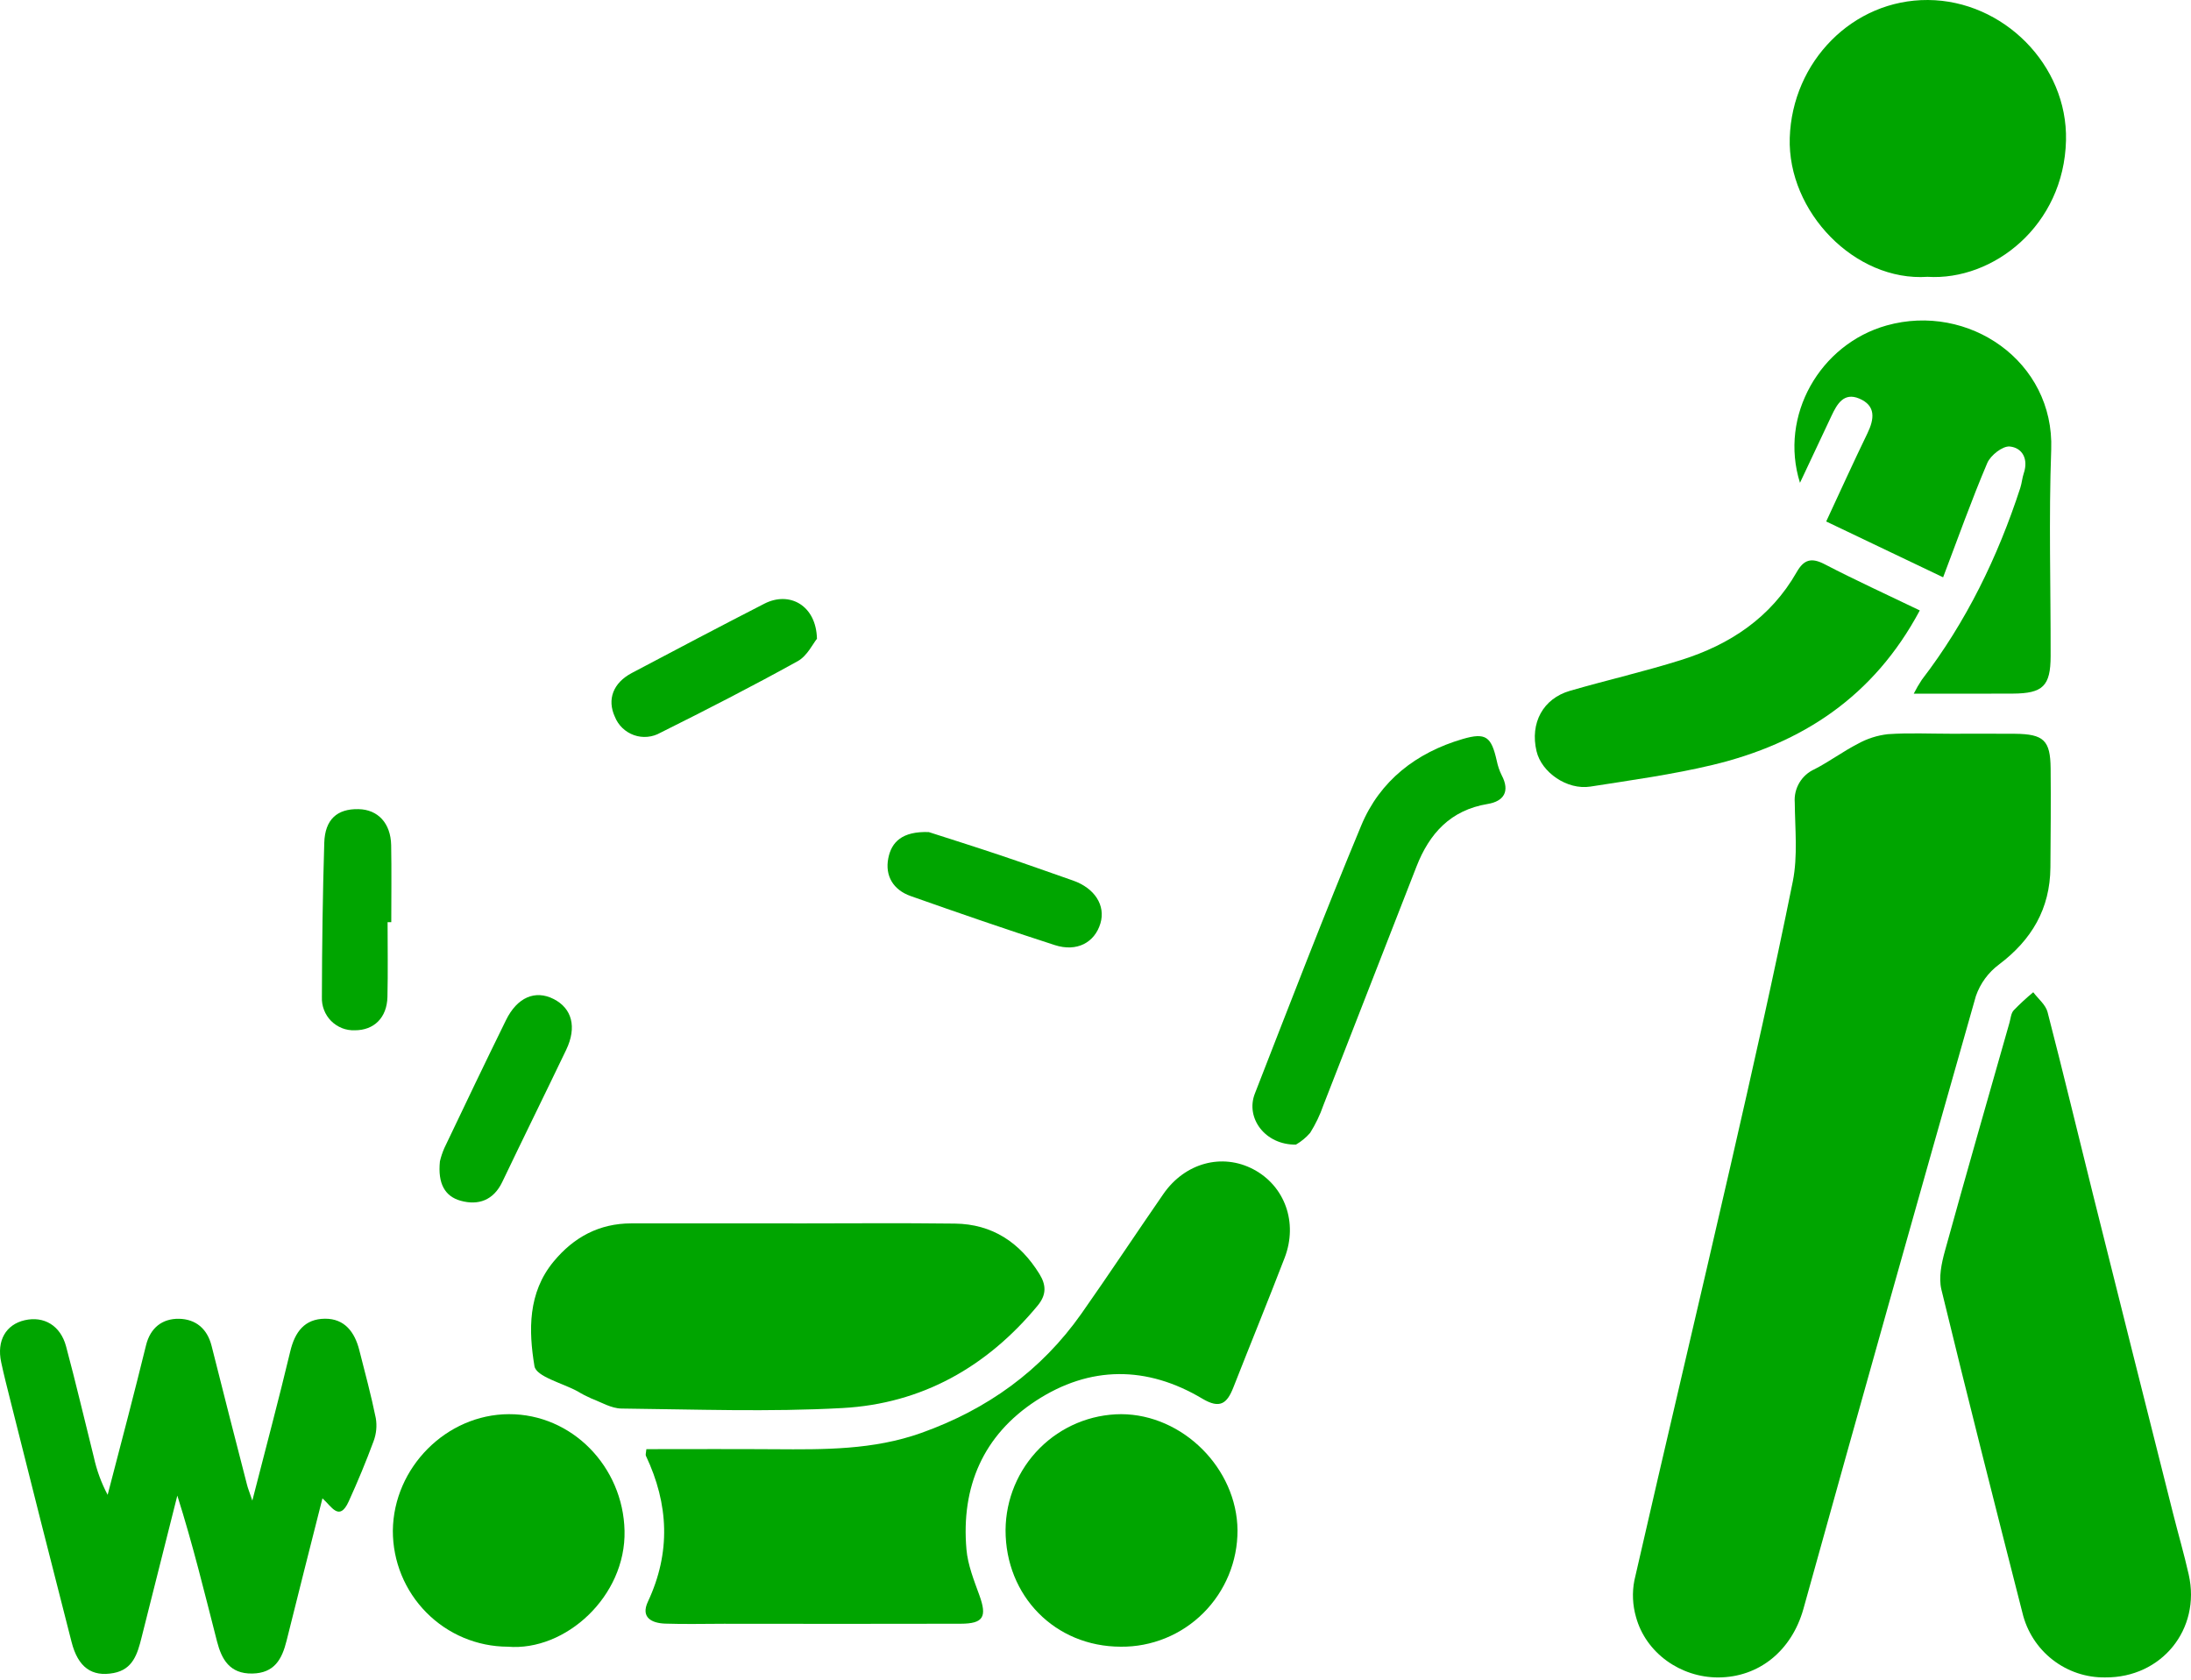
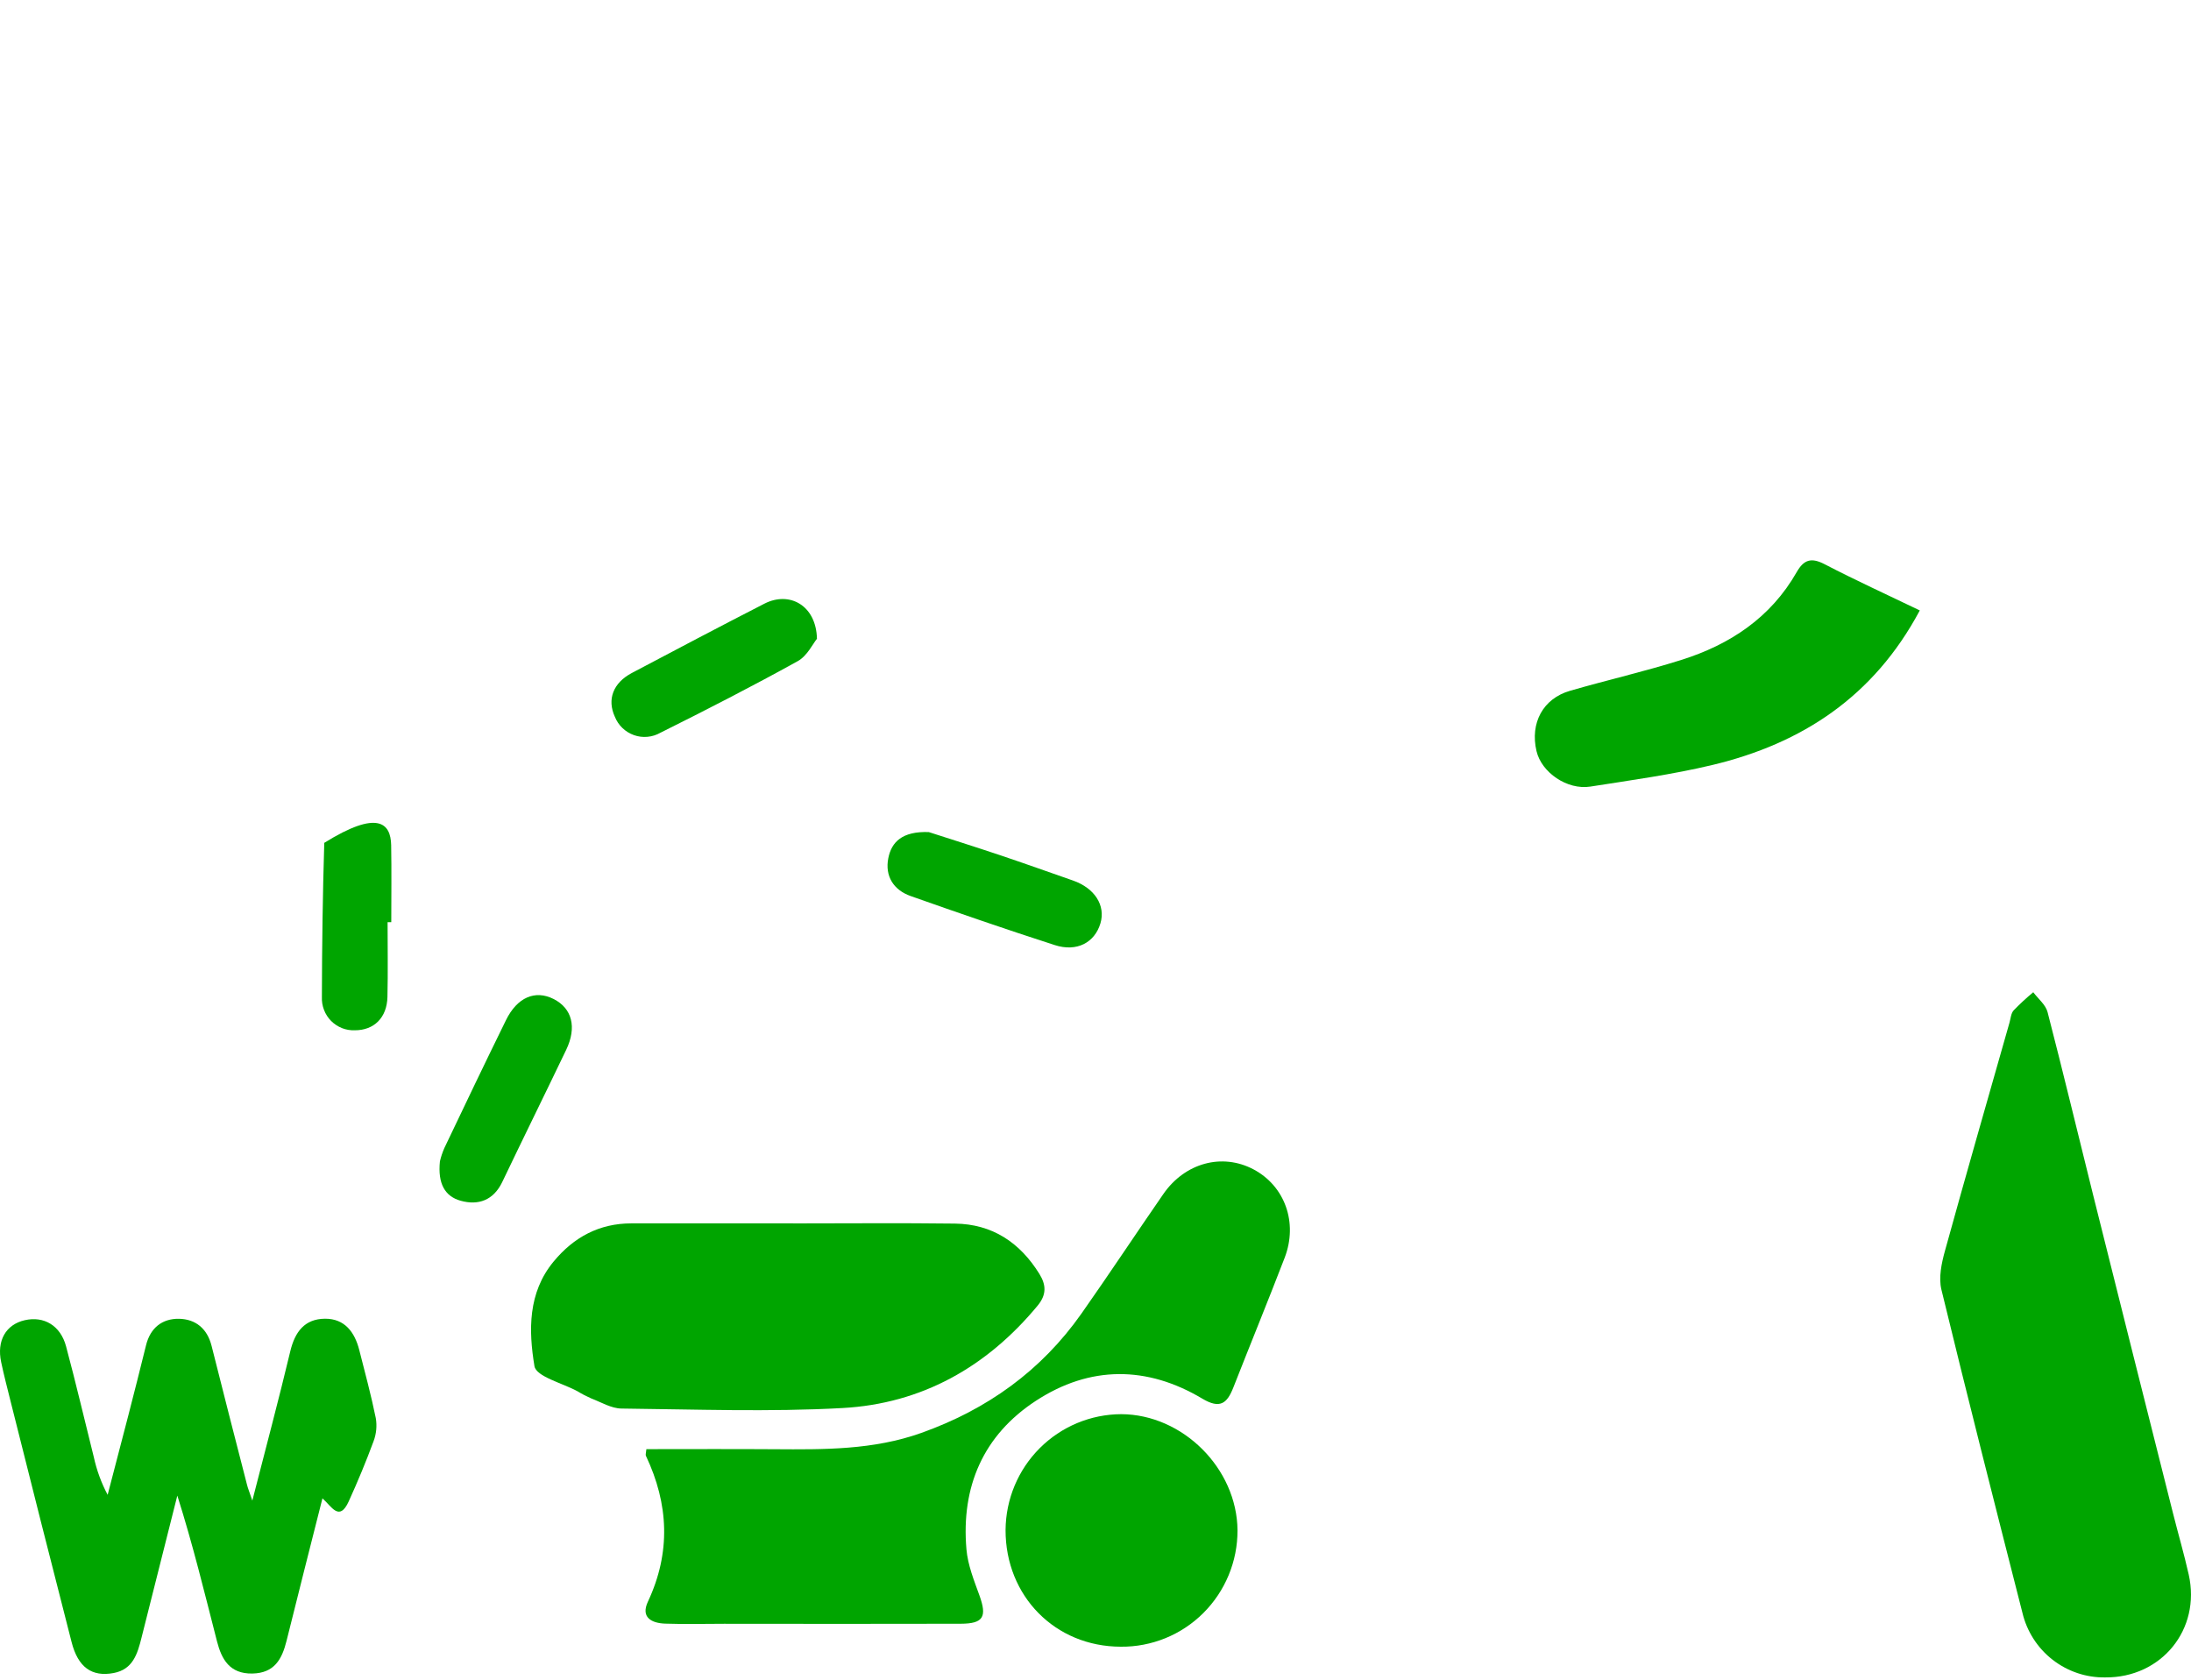
<svg xmlns="http://www.w3.org/2000/svg" width="60" height="46" viewBox="0 0 60 46" fill="none">
  <g clip-path="url(#clip0_1426_189)">
-     <path d="M53.437 20.094C54.017 20.094 54.597 20.09 55.178 20.095C55.966 20.103 56.149 20.273 56.156 21.044C56.165 21.948 56.157 22.853 56.15 23.757C56.141 24.886 55.637 25.738 54.745 26.411C54.451 26.629 54.229 26.931 54.109 27.278C52.518 32.867 50.943 38.462 49.386 44.061C49.065 45.206 48.169 45.936 47.051 45.938C46.019 45.939 45.072 45.268 44.802 44.285C44.708 43.958 44.692 43.614 44.757 43.281C45.623 39.488 46.524 35.703 47.393 31.911C47.985 29.327 48.57 26.74 49.095 24.141C49.235 23.444 49.156 22.7 49.149 21.977C49.134 21.787 49.179 21.597 49.277 21.433C49.374 21.27 49.52 21.141 49.694 21.064C50.101 20.854 50.473 20.576 50.881 20.367C51.133 20.227 51.411 20.139 51.697 20.106C52.275 20.066 52.857 20.094 53.437 20.094Z" fill="#00A500" />
    <path d="M17.701 39.686C18.868 39.686 20.04 39.68 21.212 39.688C22.568 39.697 23.917 39.71 25.229 39.242C27.032 38.599 28.513 37.541 29.617 35.971C30.377 34.89 31.106 33.786 31.858 32.699C32.449 31.844 33.469 31.571 34.325 32.023C35.184 32.477 35.55 33.482 35.18 34.445C34.722 35.635 34.239 36.815 33.773 38.002C33.601 38.437 33.408 38.591 32.925 38.303C31.41 37.399 29.848 37.395 28.369 38.361C26.924 39.304 26.317 40.717 26.466 42.431C26.503 42.857 26.672 43.278 26.82 43.687C27.034 44.278 26.933 44.465 26.309 44.467C24.15 44.474 21.99 44.469 19.831 44.468C19.292 44.468 18.752 44.483 18.213 44.464C17.846 44.45 17.539 44.297 17.743 43.862C18.374 42.515 18.314 41.191 17.688 39.868C17.673 39.837 17.692 39.791 17.701 39.686Z" fill="#00A500" />
    <path d="M57.653 45.937C57.131 45.946 56.621 45.774 56.208 45.452C55.795 45.13 55.504 44.676 55.383 44.165C54.631 41.217 53.882 38.269 53.164 35.313C53.086 34.987 53.168 34.596 53.261 34.26C53.837 32.172 54.437 30.09 55.029 28.007C55.062 27.892 55.07 27.751 55.143 27.67C55.313 27.494 55.492 27.329 55.68 27.173C55.815 27.353 56.02 27.515 56.072 27.717C56.503 29.38 56.902 31.051 57.318 32.718C58.044 35.626 58.774 38.533 59.507 41.44C59.648 42.001 59.811 42.557 59.938 43.122C60.275 44.622 59.192 45.949 57.653 45.937Z" fill="#00A500" />
    <path d="M21.719 33.504C23.196 33.504 24.674 33.49 26.151 33.509C27.172 33.522 27.928 34.024 28.463 34.886C28.652 35.191 28.662 35.458 28.414 35.757C27.02 37.442 25.236 38.441 23.074 38.56C21.061 38.671 19.037 38.596 17.018 38.574C16.741 38.571 16.464 38.401 16.191 38.297C16.063 38.241 15.939 38.177 15.82 38.104C15.406 37.878 14.684 37.701 14.636 37.413C14.474 36.437 14.454 35.403 15.16 34.549C15.714 33.879 16.411 33.504 17.289 33.503C18.765 33.501 20.242 33.501 21.719 33.502L21.719 33.504Z" fill="#00A500" />
    <path d="M8.83 41.034C8.491 42.376 8.165 43.653 7.848 44.932C7.722 45.438 7.516 45.821 6.907 45.831C6.291 45.841 6.069 45.443 5.943 44.952C5.603 43.626 5.28 42.295 4.856 40.958C4.528 42.257 4.201 43.556 3.874 44.855C3.764 45.294 3.639 45.718 3.112 45.817C2.515 45.929 2.137 45.662 1.96 44.968C1.395 42.763 0.836 40.557 0.283 38.349C0.196 38.001 0.106 37.654 0.032 37.304C-0.094 36.716 0.159 36.274 0.677 36.155C1.202 36.035 1.656 36.299 1.809 36.87C2.079 37.876 2.315 38.89 2.568 39.899C2.647 40.261 2.774 40.61 2.948 40.937C3.137 40.211 3.328 39.486 3.515 38.759C3.679 38.121 3.842 37.482 3.999 36.842C4.116 36.364 4.442 36.109 4.901 36.116C5.355 36.124 5.675 36.383 5.794 36.857C6.112 38.129 6.44 39.398 6.766 40.667C6.787 40.753 6.822 40.835 6.91 41.095C7.289 39.616 7.636 38.318 7.948 37.011C8.075 36.475 8.342 36.117 8.902 36.114C9.441 36.112 9.714 36.482 9.839 36.973C9.996 37.592 10.164 38.21 10.291 38.836C10.327 39.048 10.306 39.266 10.231 39.467C10.025 40.025 9.796 40.576 9.549 41.118C9.29 41.685 9.08 41.251 8.83 41.034Z" fill="#00A500" />
-     <path d="M52.785 7.581C50.796 7.716 48.948 5.798 49.012 3.774C49.079 1.692 50.731 -0.012 52.797 6.77081e-05C54.859 0.012 56.625 1.781 56.577 3.844C56.522 6.179 54.583 7.693 52.785 7.581Z" fill="#00A500" />
-     <path d="M53.212 15.81L50.01 14.281C50.392 13.46 50.755 12.659 51.138 11.869C51.33 11.473 51.376 11.109 50.913 10.914C50.493 10.738 50.307 11.064 50.155 11.388C49.88 11.973 49.605 12.557 49.292 13.222C48.714 11.382 49.842 9.425 51.664 8.913C53.903 8.285 56.26 9.891 56.172 12.312C56.103 14.196 56.16 16.085 56.156 17.972C56.154 18.788 55.944 18.991 55.115 18.995C54.241 19 53.367 18.996 52.408 18.996C52.474 18.865 52.548 18.737 52.63 18.614C53.847 17.028 54.707 15.258 55.325 13.362C55.368 13.23 55.377 13.087 55.422 12.956C55.551 12.569 55.381 12.262 55.037 12.228C54.842 12.209 54.511 12.469 54.421 12.68C53.988 13.698 53.617 14.743 53.212 15.81Z" fill="#00A500" />
    <path d="M30.691 45.096C28.896 45.094 27.532 43.71 27.537 41.897C27.544 41.056 27.88 40.252 28.473 39.659C29.066 39.066 29.867 38.731 30.704 38.728C32.391 38.734 33.875 40.216 33.889 41.909C33.89 42.33 33.808 42.747 33.647 43.136C33.486 43.525 33.25 43.878 32.953 44.174C32.655 44.471 32.302 44.705 31.914 44.863C31.526 45.021 31.11 45.101 30.691 45.096Z" fill="#00A500" />
-     <path d="M13.904 45.096C13.068 45.093 12.266 44.757 11.677 44.161C11.086 43.565 10.756 42.758 10.758 41.918C10.777 40.188 12.226 38.733 13.937 38.728C15.665 38.723 17.064 40.168 17.103 41.922C17.144 43.714 15.488 45.228 13.904 45.096Z" fill="#00A500" />
    <path d="M52.573 16.717C51.312 19.081 49.343 20.364 46.892 20.95C45.794 21.212 44.67 21.366 43.553 21.541C42.916 21.641 42.214 21.154 42.077 20.57C41.896 19.802 42.253 19.132 42.994 18.918C44.006 18.625 45.035 18.39 46.039 18.074C47.371 17.655 48.49 16.917 49.203 15.666C49.398 15.324 49.603 15.263 49.964 15.45C50.807 15.888 51.672 16.283 52.573 16.717Z" fill="#00A500" />
-     <path d="M35.489 31.346C34.646 31.358 34.102 30.619 34.364 29.949C35.321 27.495 36.266 25.036 37.278 22.605C37.79 21.376 38.788 20.609 40.056 20.238C40.693 20.052 40.84 20.176 40.989 20.837C41.017 20.974 41.062 21.107 41.124 21.232C41.359 21.678 41.176 21.945 40.741 22.017C39.722 22.185 39.142 22.825 38.787 23.739C37.94 25.916 37.091 28.093 36.24 30.269C36.149 30.533 36.027 30.786 35.879 31.023C35.768 31.151 35.636 31.261 35.489 31.346Z" fill="#00A500" />
-     <path d="M10.614 25.254C10.614 25.937 10.626 26.62 10.61 27.303C10.596 27.871 10.242 28.215 9.719 28.215C9.598 28.22 9.478 28.2 9.366 28.156C9.254 28.111 9.152 28.044 9.067 27.959C8.982 27.873 8.916 27.77 8.873 27.657C8.829 27.544 8.81 27.424 8.815 27.303C8.818 25.896 8.837 24.488 8.88 23.082C8.899 22.44 9.233 22.146 9.818 22.159C10.348 22.169 10.7 22.543 10.712 23.145C10.725 23.848 10.715 24.551 10.715 25.254L10.614 25.254Z" fill="#00A500" />
+     <path d="M10.614 25.254C10.614 25.937 10.626 26.62 10.61 27.303C10.596 27.871 10.242 28.215 9.719 28.215C9.598 28.22 9.478 28.2 9.366 28.156C9.254 28.111 9.152 28.044 9.067 27.959C8.982 27.873 8.916 27.77 8.873 27.657C8.829 27.544 8.81 27.424 8.815 27.303C8.818 25.896 8.837 24.488 8.88 23.082C10.348 22.169 10.7 22.543 10.712 23.145C10.725 23.848 10.715 24.551 10.715 25.254L10.614 25.254Z" fill="#00A500" />
    <path d="M25.434 22.787C25.944 22.951 26.657 23.176 27.366 23.413C28.041 23.64 28.712 23.879 29.384 24.114C29.979 24.322 30.281 24.797 30.135 25.287C29.977 25.814 29.489 26.077 28.885 25.882C27.563 25.456 26.249 25.002 24.938 24.539C24.468 24.373 24.229 23.991 24.326 23.502C24.414 23.057 24.708 22.762 25.434 22.787Z" fill="#00A500" />
    <path d="M22.372 17.493C22.262 17.627 22.106 17.962 21.846 18.106C20.61 18.79 19.352 19.436 18.087 20.066C17.978 20.128 17.856 20.167 17.731 20.178C17.606 20.19 17.48 20.174 17.361 20.132C17.243 20.09 17.134 20.023 17.044 19.936C16.953 19.848 16.882 19.742 16.836 19.625C16.621 19.153 16.791 18.701 17.301 18.431C18.509 17.793 19.717 17.155 20.933 16.532C21.622 16.179 22.352 16.58 22.372 17.493Z" fill="#00A500" />
    <path d="M12.047 31.805C12.076 31.68 12.117 31.557 12.169 31.439C12.726 30.269 13.286 29.099 13.857 27.936C14.163 27.312 14.655 27.104 15.158 27.357C15.666 27.613 15.802 28.129 15.505 28.75C14.926 29.958 14.333 31.159 13.755 32.368C13.514 32.872 13.1 33.018 12.614 32.883C12.184 32.763 11.985 32.415 12.047 31.805Z" fill="#00A500" />
  </g>
  <defs>
    <clipPath id="clip0_1426_189">
      <rect width="60" height="45.938" fill="white" />
    </clipPath>
  </defs>
</svg>